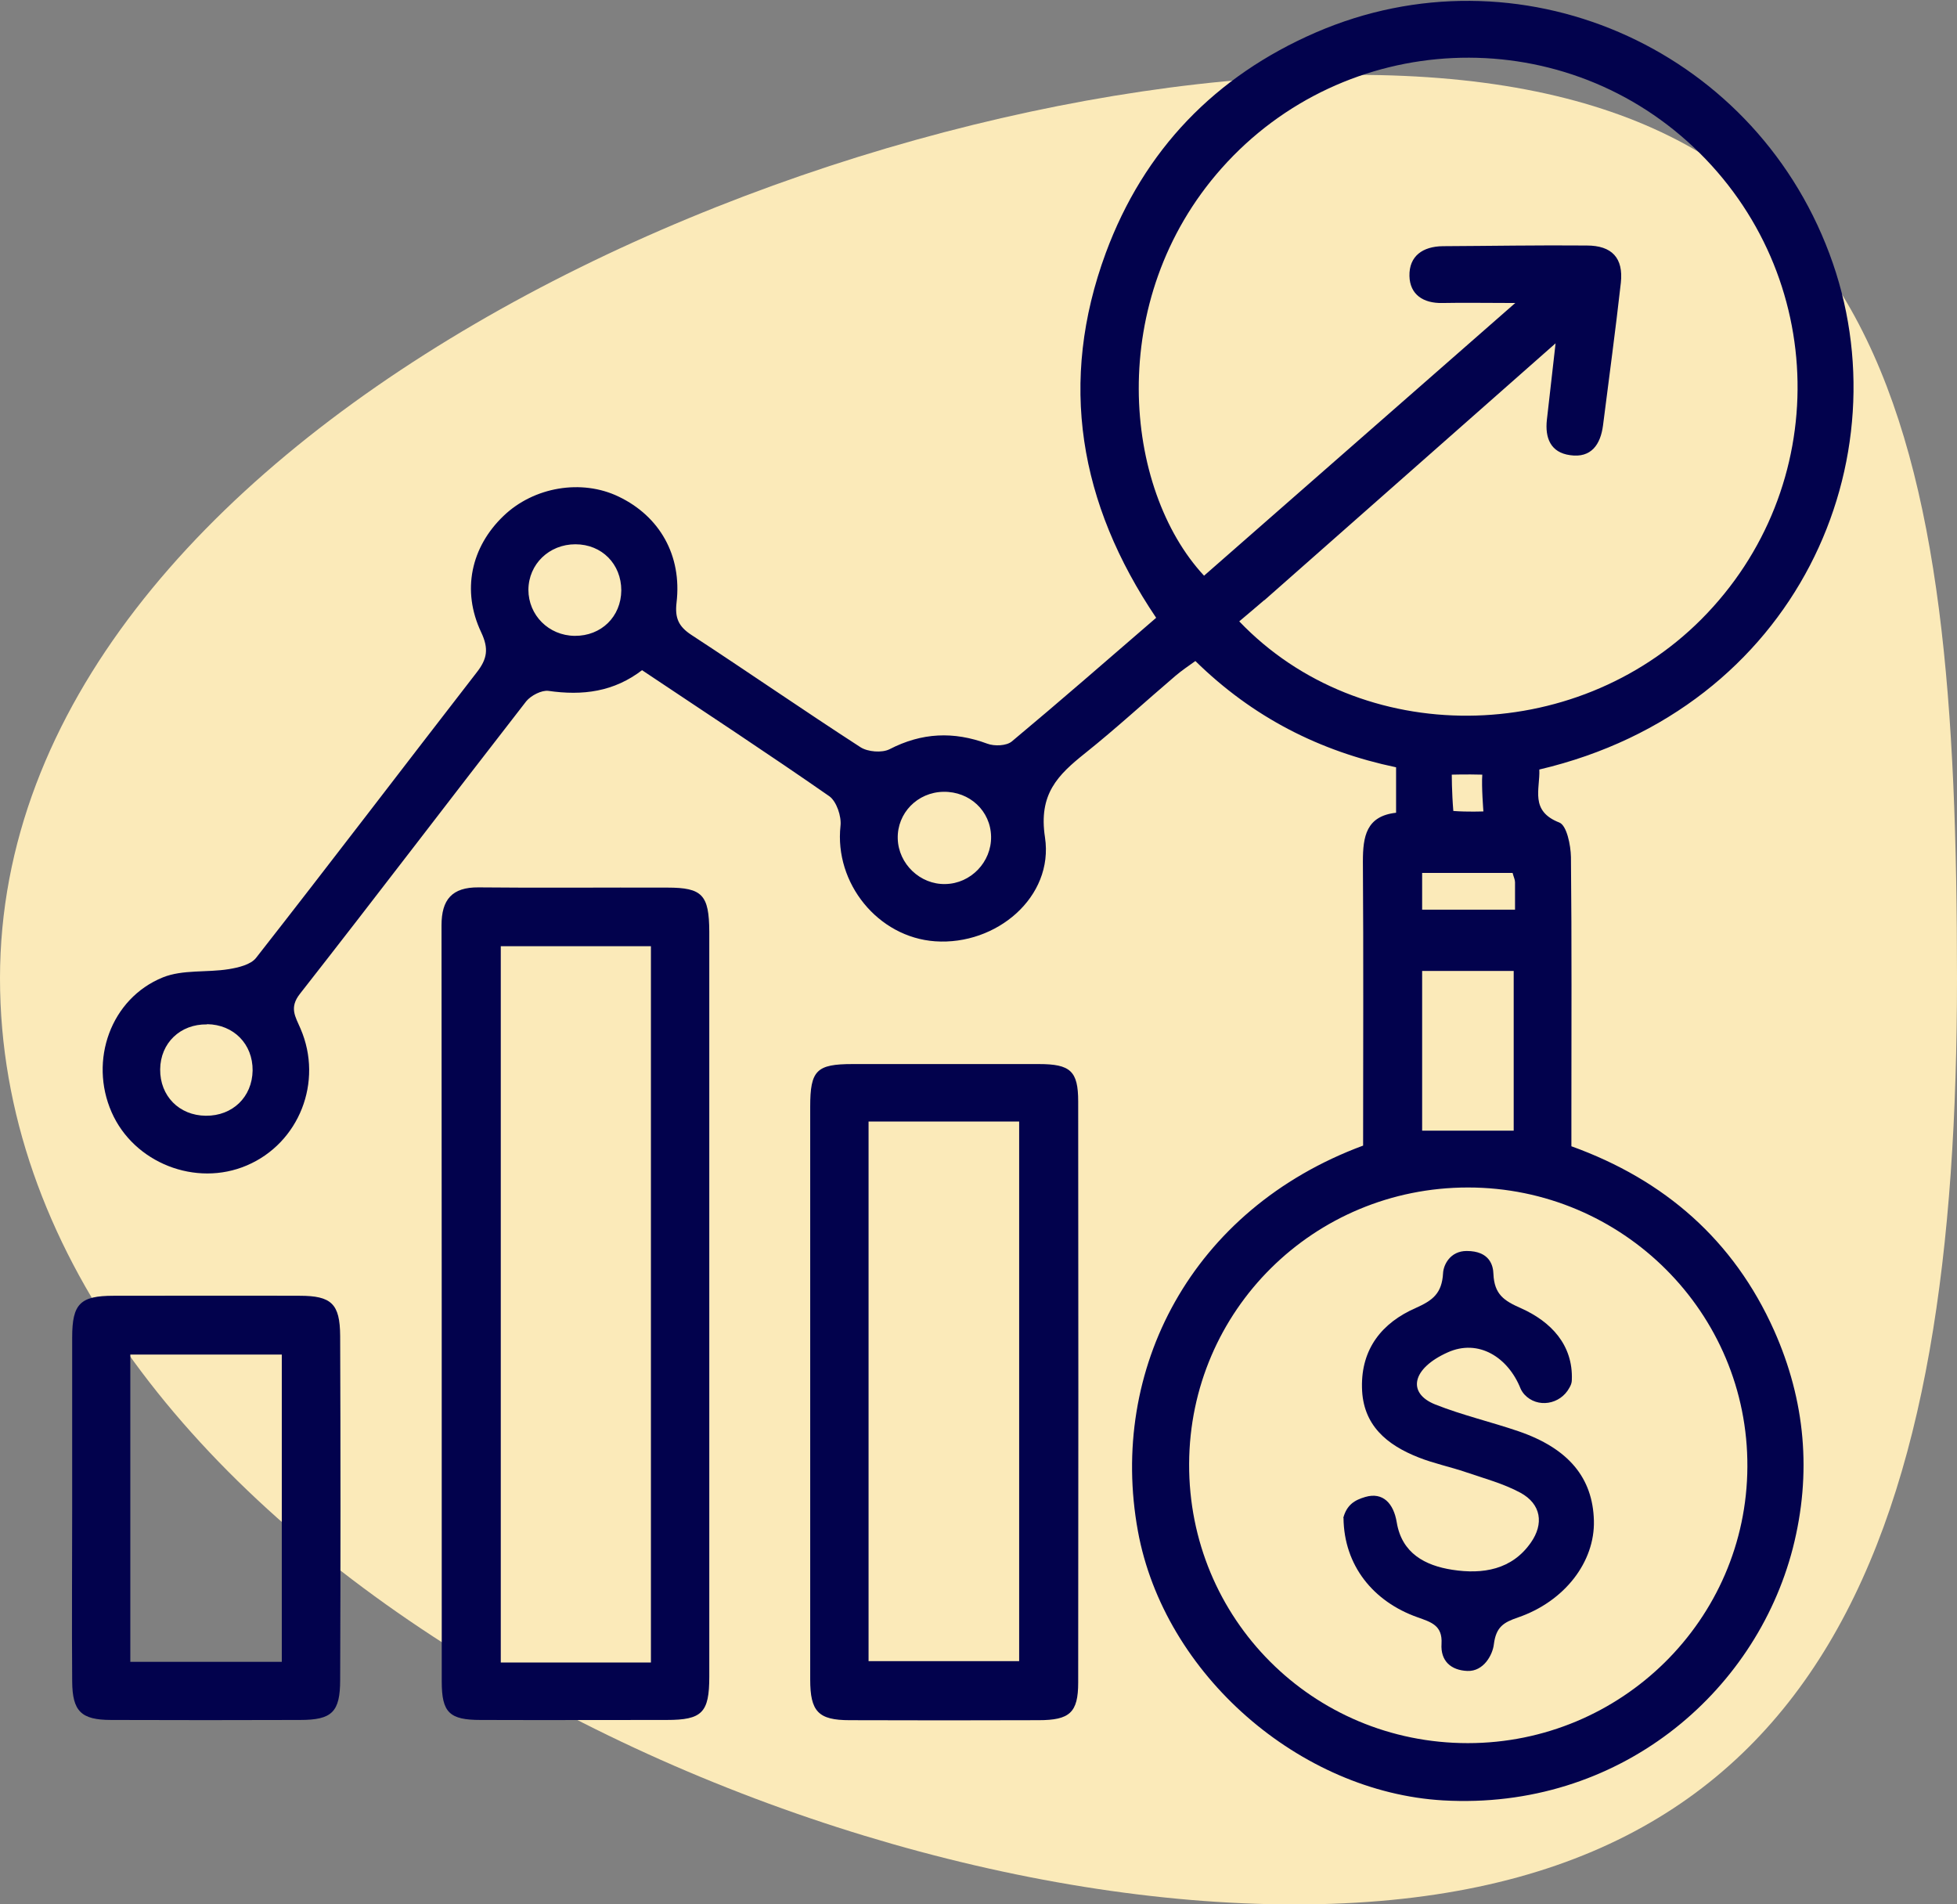
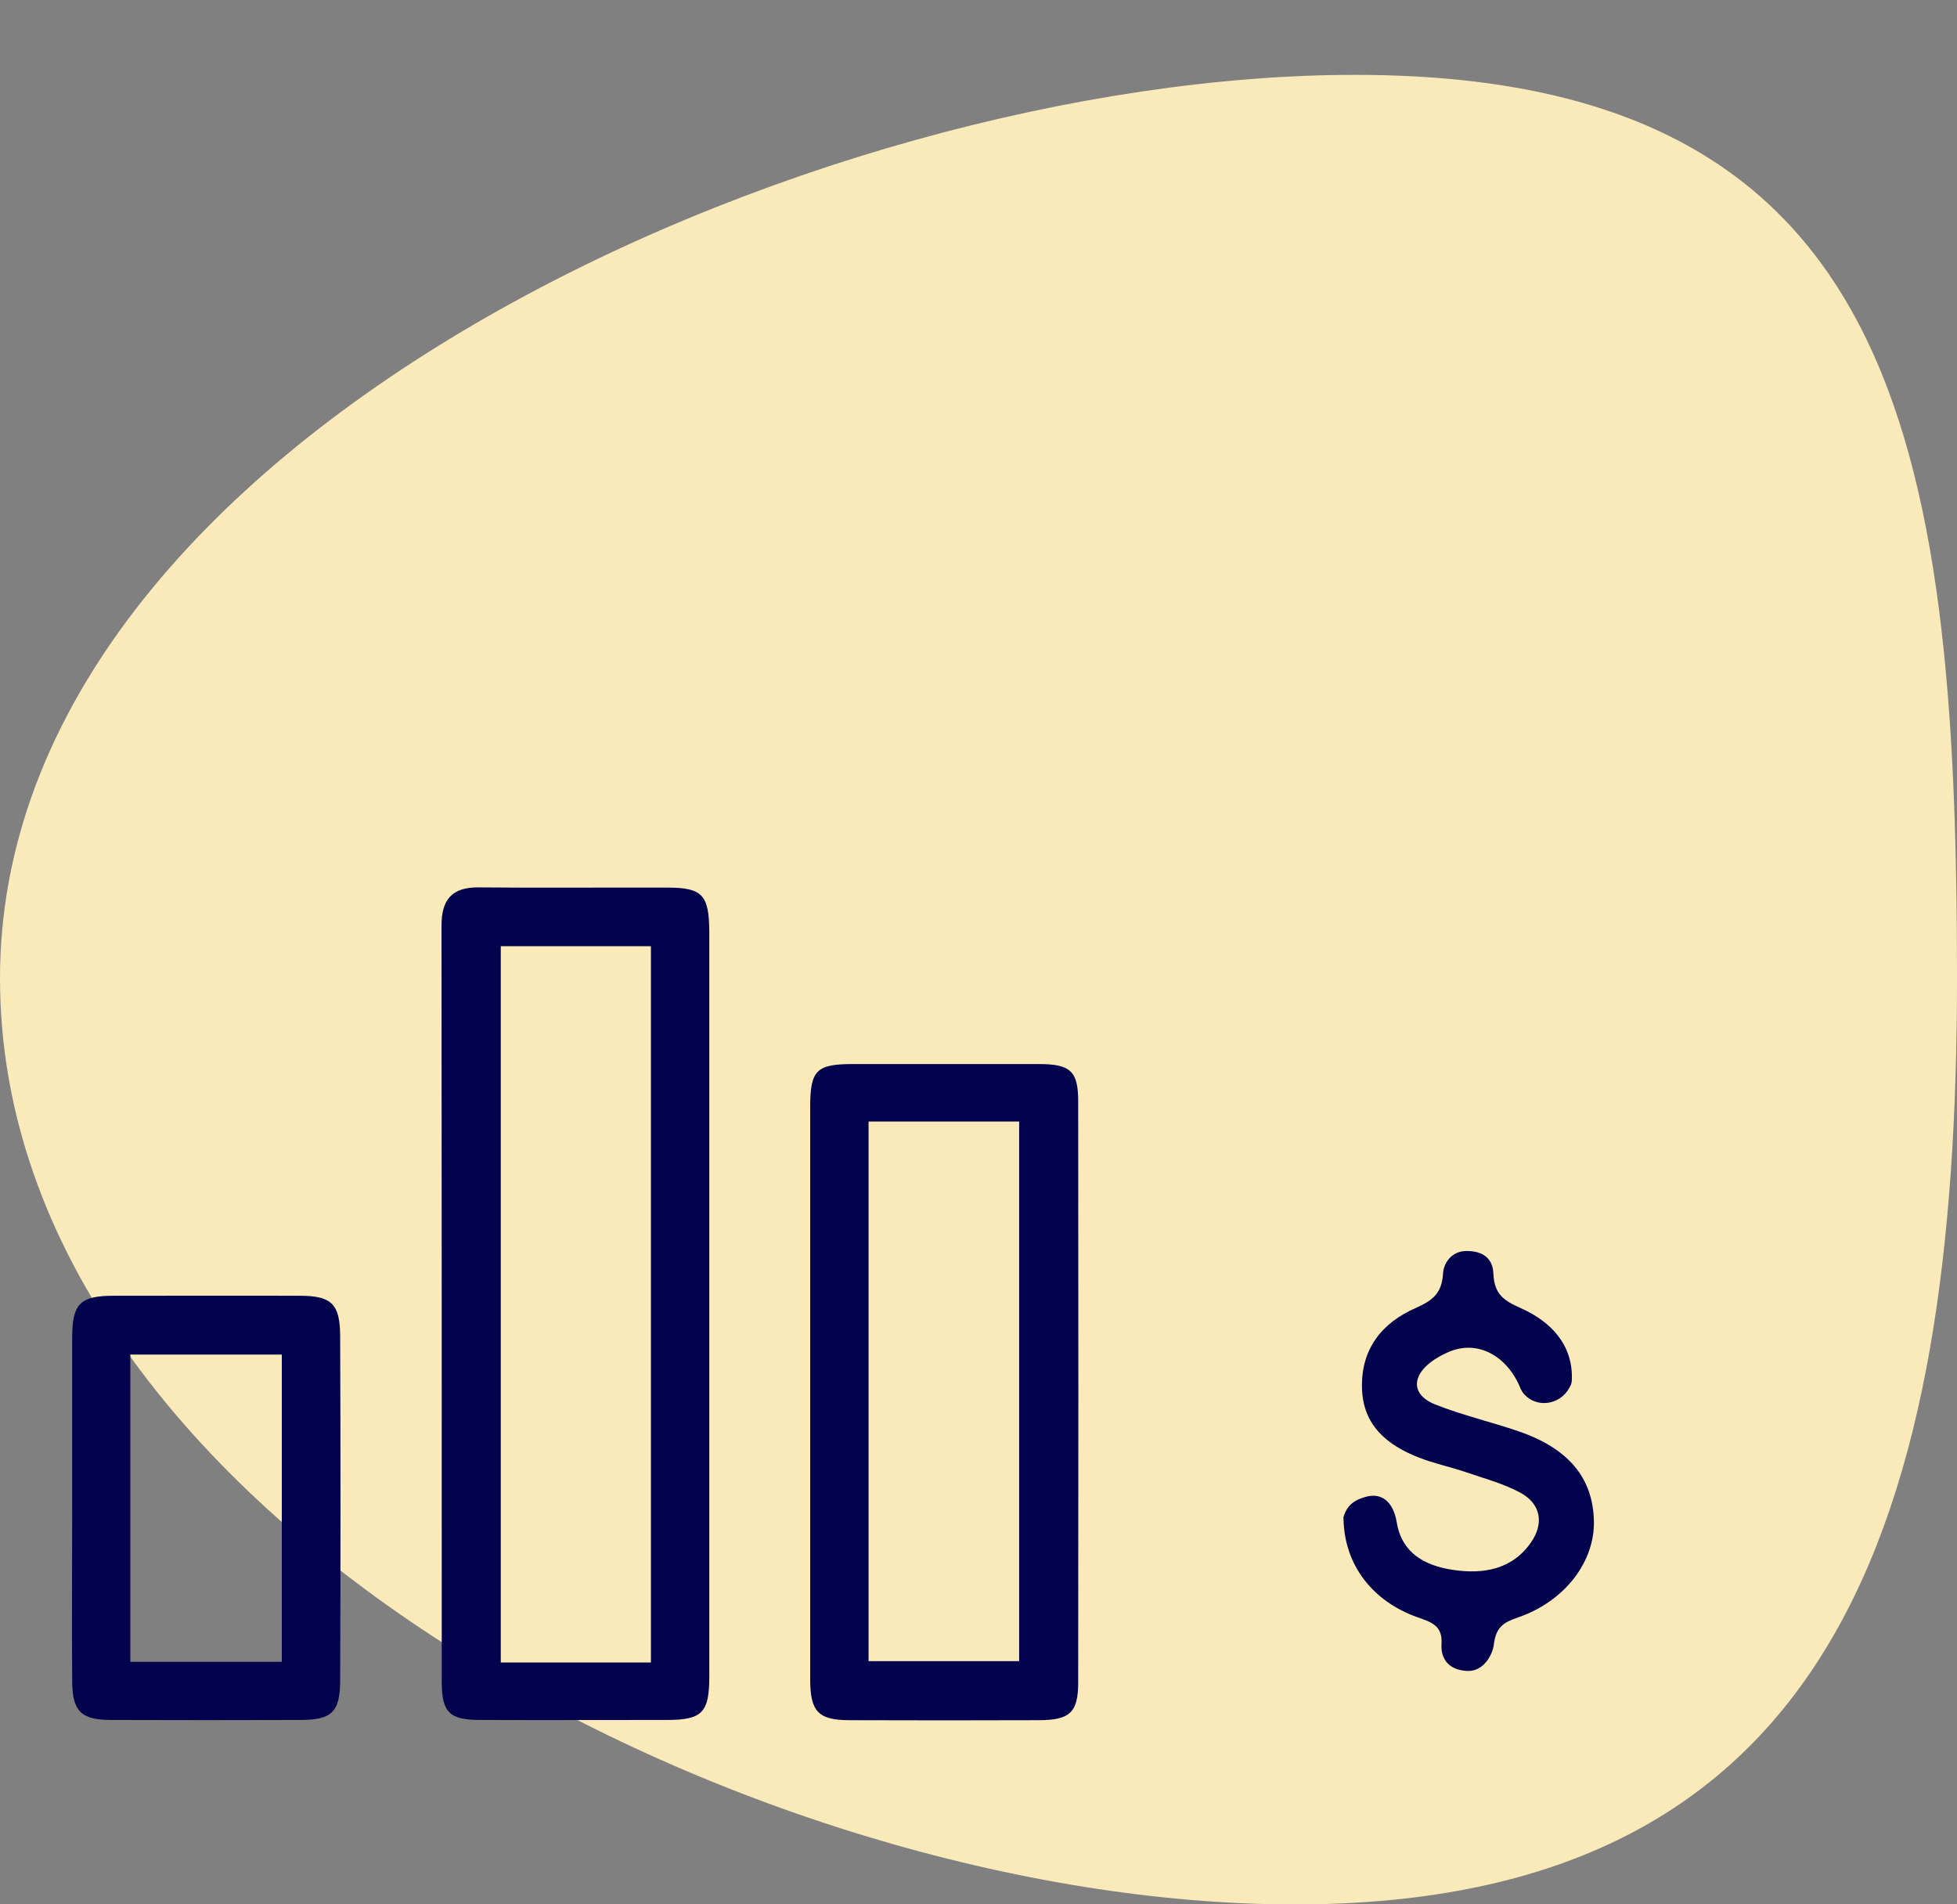
<svg xmlns="http://www.w3.org/2000/svg" id="Layer_2" viewBox="0 0 87.85 85.47">
  <rect x="0" y="0" width="87.85" height="85.47" fill="#808080" stroke="none" />
  <defs>
    <style>
      .cls-1 {
        fill: #fbeab9;
      }

      .cls-2 {
        fill: #02024d;
      }
    </style>
  </defs>
  <g id="Layer_1-2" data-name="Layer_1">
    <path class="cls-1" d="M87.85,43.91c0,24.26-5.47,41.57-29.73,41.57S0,68.17,0,43.91,36.57,3.36,60.83,3.36s27.02,16.29,27.02,40.55Z" />
    <g>
      <g>
-         <path class="cls-2" d="M28.85,30.06c-1.29,1-2.7,1.17-4.23.95-.31-.04-.79.21-1,.47-3.39,4.36-6.74,8.77-10.15,13.12-.5.63-.21,1.03.02,1.57,1.03,2.38-.06,5.14-2.41,6.14-2.29.98-5.07-.11-6.07-2.39-1.02-2.32-.04-5.1,2.3-6.05.89-.36,1.97-.21,2.96-.37.43-.07.98-.2,1.22-.5,3.33-4.25,6.6-8.55,9.91-12.82.47-.6.55-1.06.2-1.8-.89-1.88-.45-3.83,1-5.22,1.36-1.31,3.51-1.67,5.17-.87,1.84.88,2.85,2.64,2.6,4.76-.08.69.09,1.07.67,1.45,2.54,1.66,5.04,3.39,7.59,5.04.33.21.96.26,1.3.09,1.45-.75,2.88-.81,4.39-.25.32.12.86.1,1.1-.1,2.17-1.81,4.29-3.66,6.48-5.55-3.46-5.13-4.4-10.58-2.26-16.38,1.71-4.62,4.91-7.93,9.42-9.89,9.06-3.93,19.56.58,23.06,9.92,3.45,9.18-1.44,20.44-13.02,23.16.04.88-.44,1.86.9,2.38.33.13.51,1.01.52,1.55.04,3.84.02,7.69.02,11.53,0,.46,0,.92,0,1.45,4.19,1.51,7.29,4.22,9.1,8.27,1.4,3.14,1.7,6.41.84,9.77-1.69,6.54-7.85,11.77-15.7,11.32-6.41-.37-12.52-5.63-13.7-12.09-1.32-7.23,2.39-14.44,10.11-17.3,0-4.23.02-8.49-.01-12.75,0-1.13.15-2.04,1.49-2.19v-2.04c-3.43-.72-6.43-2.24-9.01-4.77-.32.23-.62.43-.9.67-1.35,1.15-2.65,2.35-4.04,3.46-1.24.99-2.11,1.84-1.81,3.79.4,2.67-2.18,4.85-4.93,4.66-2.57-.18-4.53-2.61-4.25-5.18.05-.43-.18-1.1-.5-1.33-2.73-1.9-5.52-3.73-8.41-5.66ZM56.75,26.94c-.37.32-.72.61-1.12.95,5.46,5.71,15.05,5.61,20.74-.09,5.9-5.92,5.74-15.46-.35-21.2-6.06-5.71-15.66-5.26-21.18.95-5.26,5.92-4.4,14.41-.79,18.29l13.97-12.24c-1.33,0-2.3-.02-3.27,0-.86.02-1.46-.38-1.48-1.21-.02-.9.6-1.33,1.5-1.34,2.15-.01,4.31-.05,6.46-.03,1.13,0,1.65.56,1.53,1.67-.24,2.14-.53,4.27-.8,6.4-.11.86-.53,1.48-1.48,1.34-.88-.12-1.13-.78-1.04-1.59.12-1.02.23-2.05.39-3.43l-13.07,11.53ZM65.89,78.24c6.9,0,12.52-5.55,12.55-12.4.04-6.91-5.6-12.54-12.54-12.54-6.92,0-12.49,5.52-12.52,12.4-.03,6.95,5.54,12.54,12.51,12.54ZM67.95,50.75v-7.17h-4.11v7.17h4.11ZM44.49,37.55c-.02-1.15-.96-2.03-2.14-2.01-1.17.02-2.08.96-2.05,2.1.03,1.14,1.01,2.07,2.14,2.04,1.14-.02,2.07-.99,2.05-2.13ZM27.89,26.5c0-1.18-.87-2.07-2.06-2.07-1.18,0-2.1.89-2.11,2.04,0,1.14.91,2.06,2.08,2.07,1.19.01,2.08-.86,2.09-2.04ZM9.29,45.98c-1.2-.02-2.09.84-2.1,2.02-.01,1.19.85,2.07,2.05,2.08,1.2.01,2.08-.84,2.1-2.03.01-1.19-.85-2.06-2.04-2.08ZM67.9,39.18h-4.06v1.65h4.17c0-.48,0-.85,0-1.23,0-.12-.06-.23-.11-.42ZM66.54,34.77c-.71-.02-1.37,0-1.37,0,0,0,0,.79.07,1.63.64.05,1.35.02,1.35.02,0,0-.09-1.12-.05-1.65Z" />
        <path class="cls-2" d="M31.84,58.67c0,5.53,0,11.06,0,16.59,0,1.61-.32,1.94-1.91,1.94-2.79,0-5.57.01-8.36,0-1.39,0-1.74-.33-1.74-1.72,0-11.32,0-22.63-.01-33.95,0-1.15.47-1.71,1.66-1.7,2.83.03,5.66,0,8.48.01,1.57,0,1.87.33,1.88,1.97,0,5.62,0,11.23,0,16.85ZM29.22,74.62v-32.15h-6.74v32.15h6.74Z" />
        <path class="cls-2" d="M36.37,62.34c0-4.22,0-8.44,0-12.66,0-1.64.28-1.92,1.91-1.92,2.78,0,5.57,0,8.35,0,1.42,0,1.77.31,1.77,1.68.01,8.69.01,17.38,0,26.08,0,1.35-.38,1.69-1.78,1.69-2.83.01-5.65.01-8.48,0-1.41,0-1.77-.39-1.77-1.83,0-4.35,0-8.69,0-13.04ZM38.99,50.34v24.22h6.76v-24.22h-6.76Z" />
        <path class="cls-2" d="M3.24,67.63c0-2.53,0-5.06,0-7.6,0-1.51.36-1.87,1.86-1.87,2.78,0,5.57-.01,8.35,0,1.43,0,1.81.36,1.82,1.8.02,5.15.02,10.3,0,15.44,0,1.45-.37,1.8-1.8,1.8-2.83.01-5.65.01-8.48,0-1.35,0-1.74-.39-1.75-1.73-.02-2.62,0-5.23,0-7.85ZM5.85,74.59h6.8v-13.79h-6.8v13.79Z" />
      </g>
      <path class="cls-2" d="M60.3,68.13c.16-.59.51-.8.99-.94.79-.23,1.27.29,1.41,1.14.23,1.39,1.27,1.94,2.5,2.13,1.36.21,2.67,0,3.52-1.22.59-.84.47-1.73-.47-2.24-.76-.41-1.62-.64-2.44-.92-.7-.24-1.44-.39-2.12-.66-1.43-.56-2.52-1.45-2.55-3.14-.04-1.74.9-2.91,2.41-3.57.76-.34,1.18-.65,1.23-1.57.02-.37.32-.99,1.06-.99,1.03,0,1.19.65,1.2,1.03.04.93.49,1.21,1.24,1.54,1.34.6,2.34,1.64,2.28,3.22,0,.12-.04.23-.11.35-.41.76-1.44.93-2.02.3-.07-.08-.13-.17-.17-.26-.56-1.41-1.89-2.25-3.27-1.63-1.61.72-1.84,1.83-.56,2.34,1.21.48,2.5.78,3.73,1.2,2.25.77,3.34,2.09,3.39,4.01.05,1.85-1.31,3.63-3.41,4.35-.64.22-.98.42-1.08,1.2-.05.46-.45,1.23-1.19,1.2s-1.21-.45-1.16-1.22c.05-.83-.47-.97-1.08-1.19-1.98-.7-3.3-2.32-3.32-4.46Z" />
    </g>
  </g>
</svg>